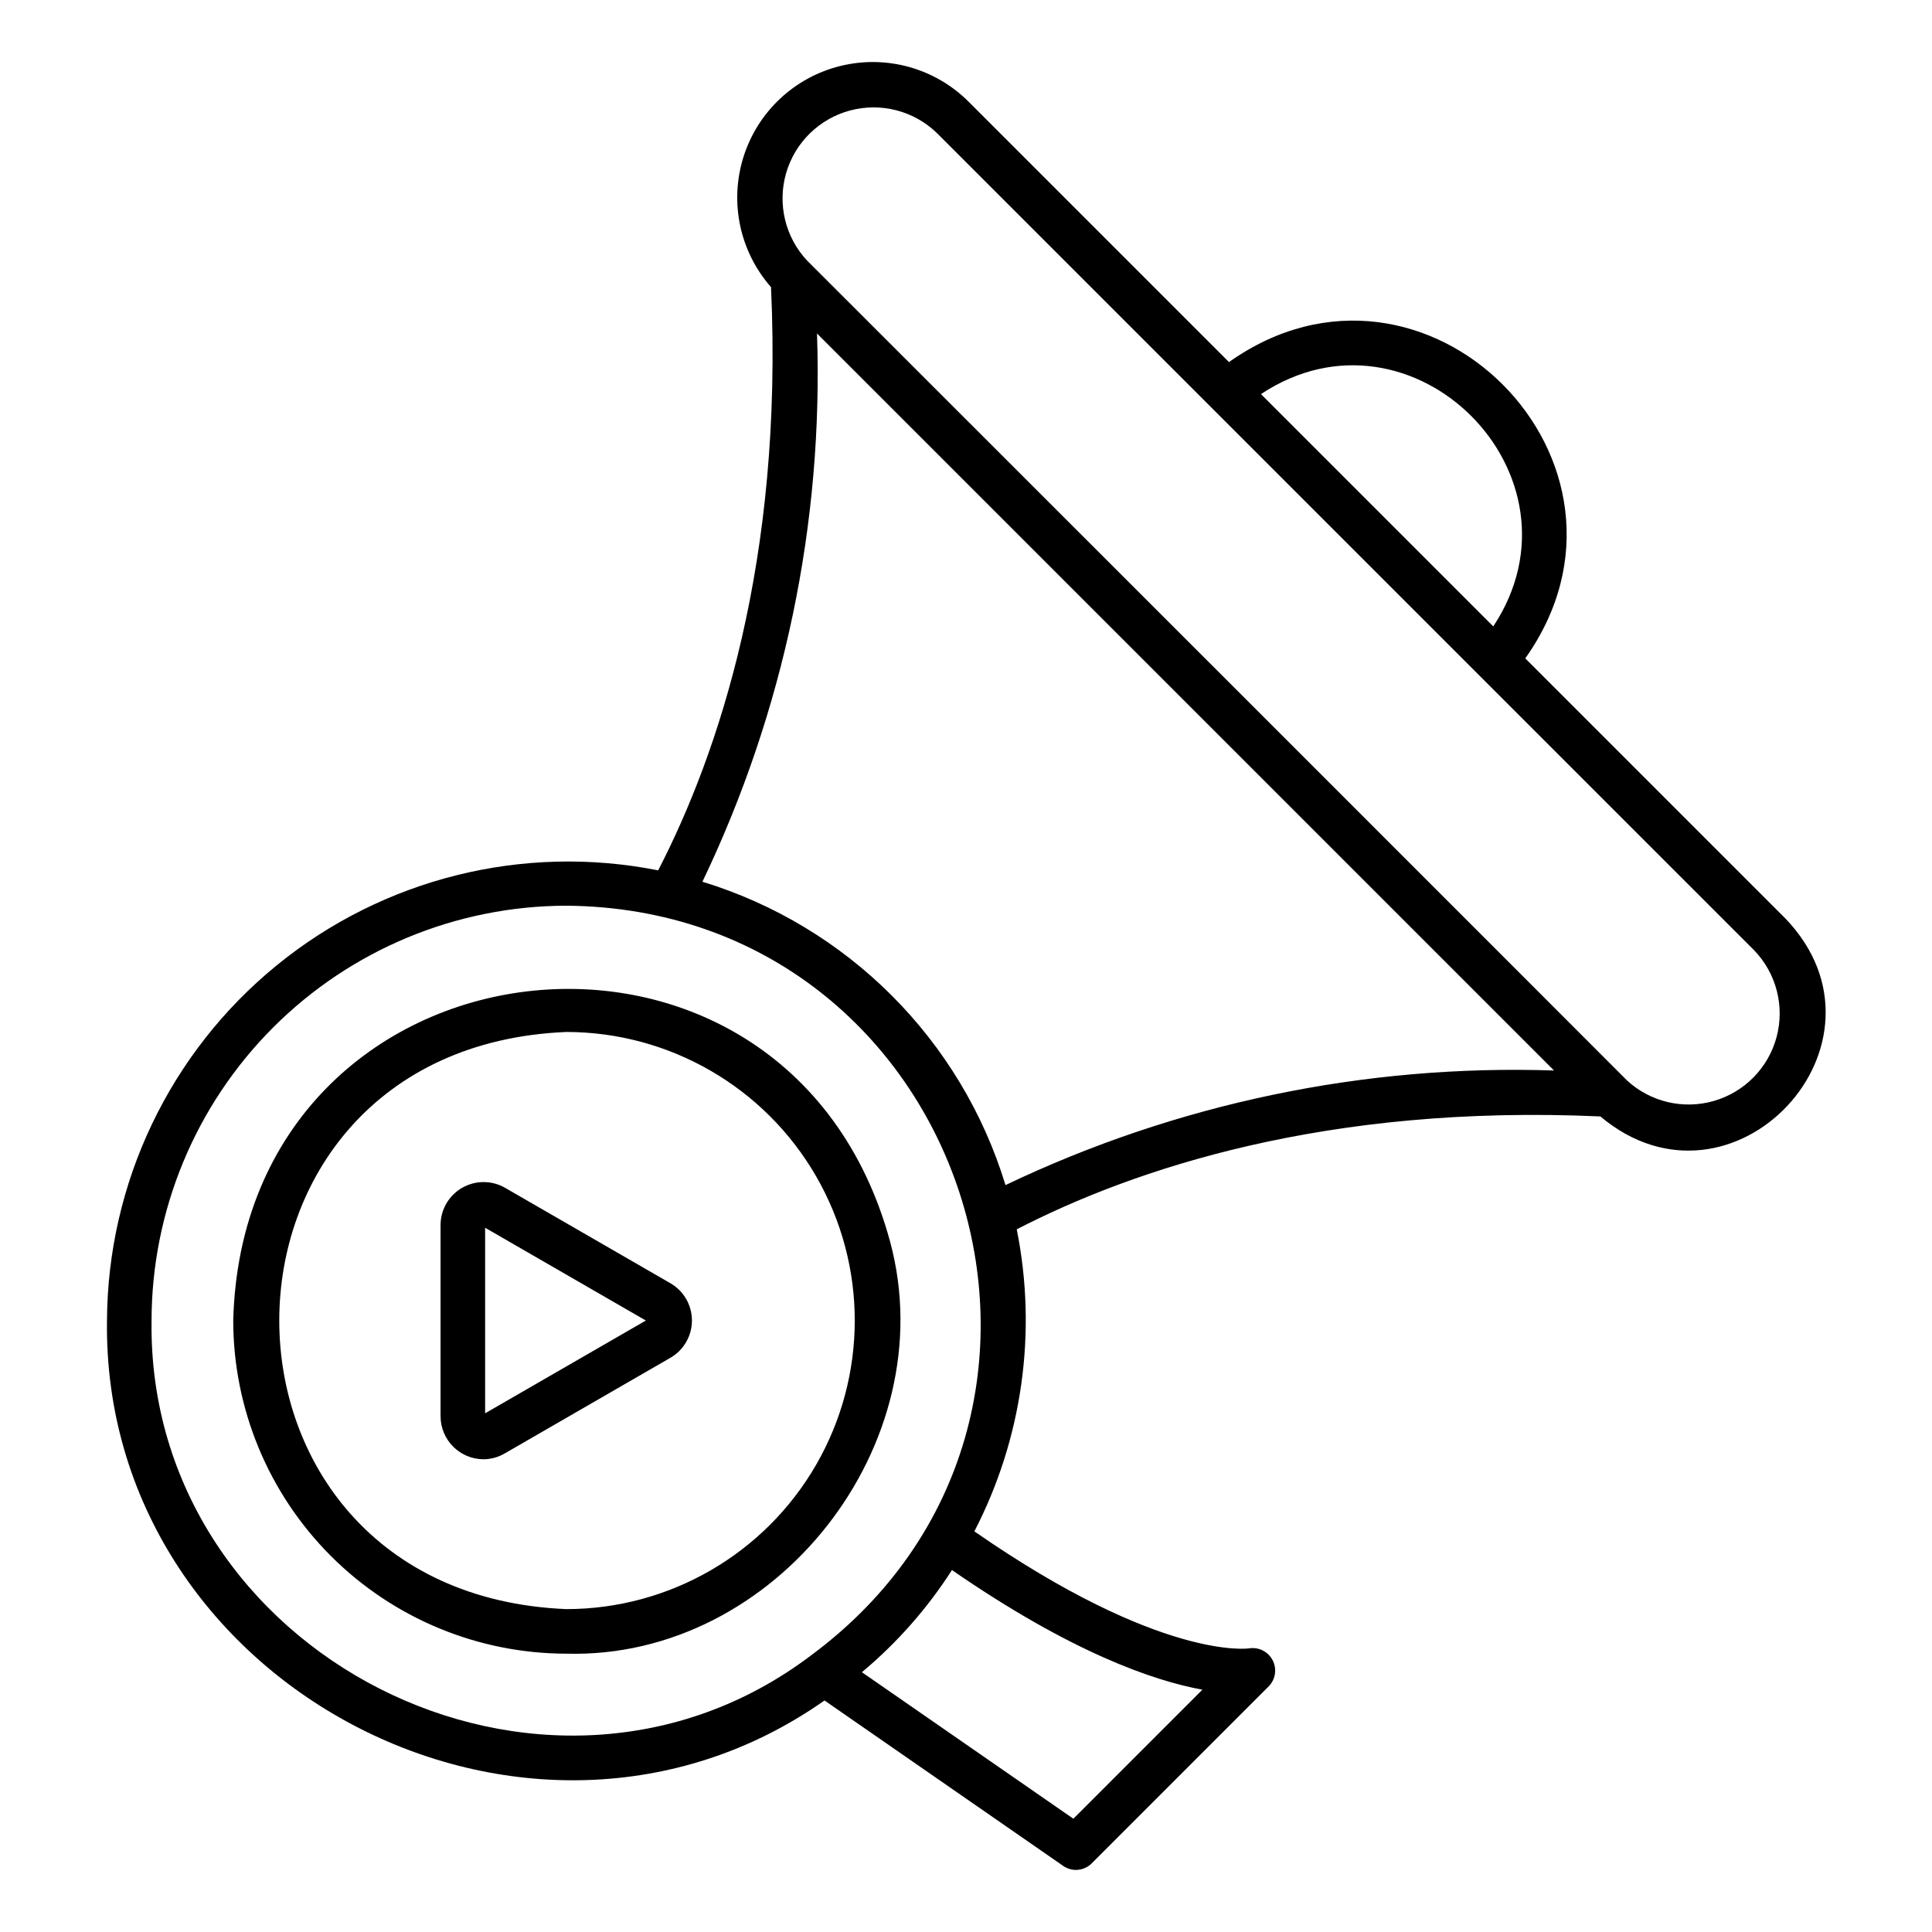
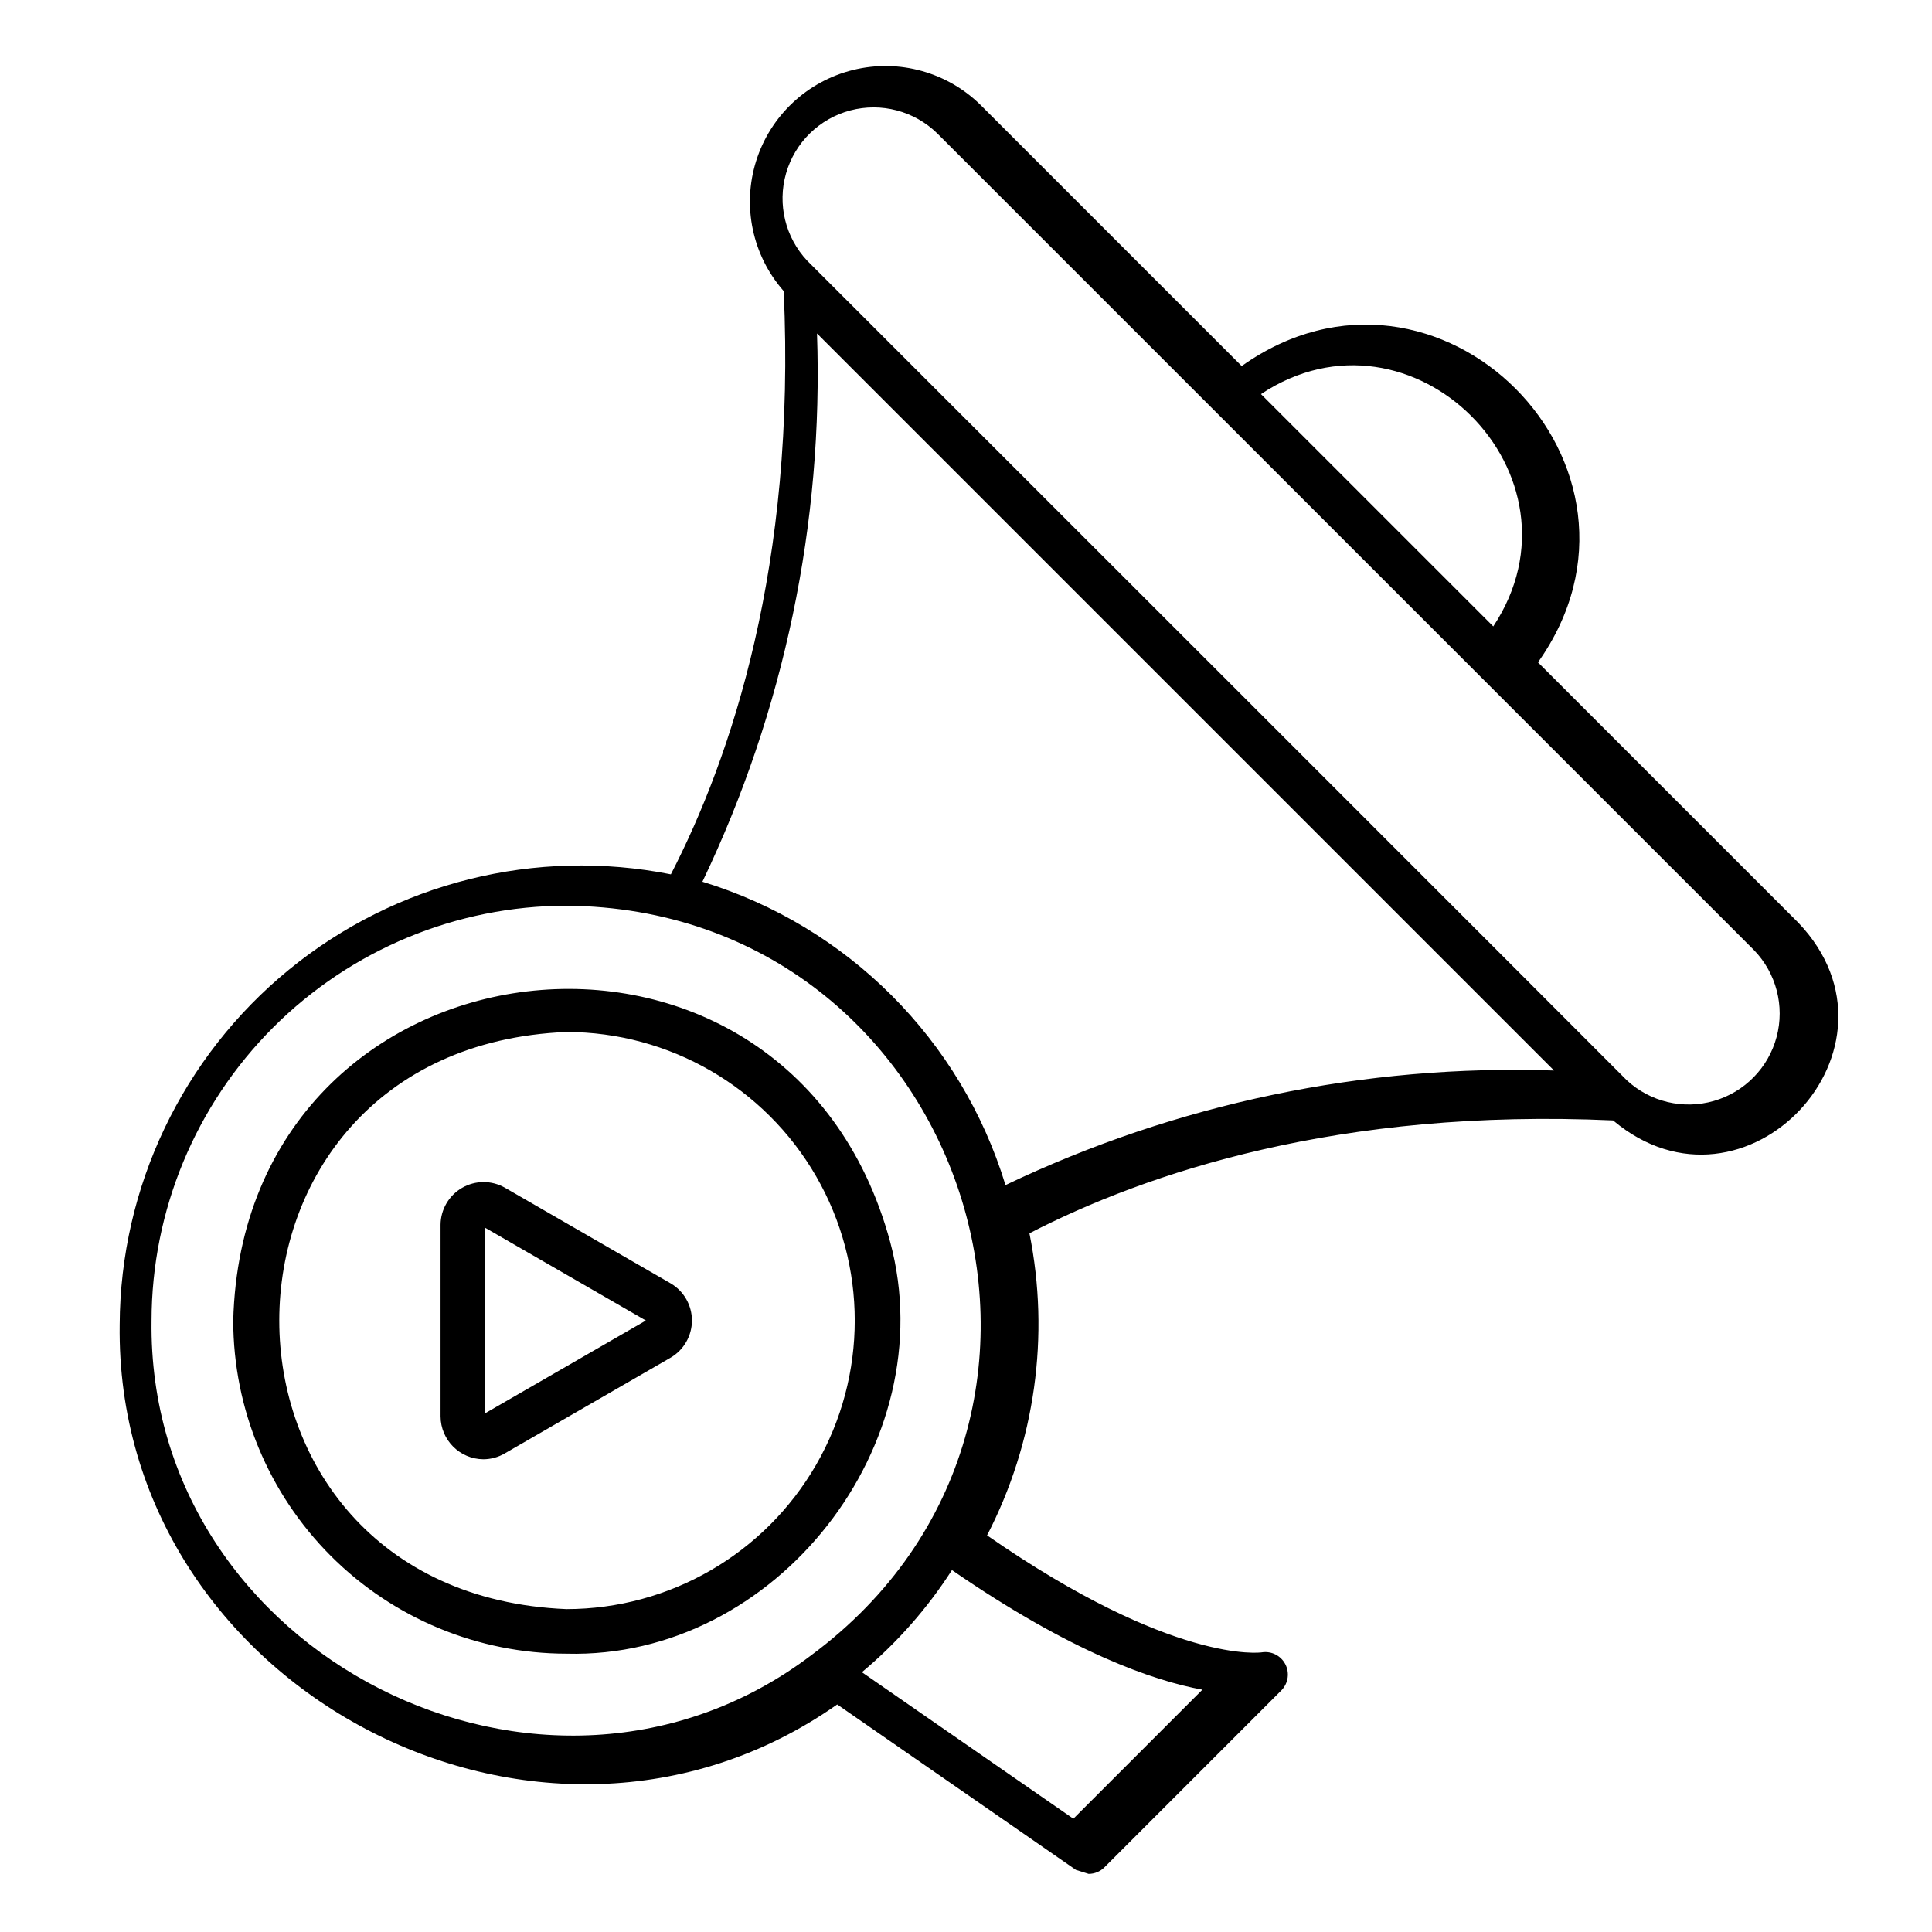
<svg xmlns="http://www.w3.org/2000/svg" fill="#000000" width="800px" height="800px" version="1.1" viewBox="144 144 512 512">
-   <path d="m429.14 639.55c-1.199 0-2.375-0.367-3.363-1.055l-63.273-43.852c-78.582 55.227-191.46-4.488-190.15-100.66v0.004c0.168-36.5 16.637-71.012 44.902-94.102 28.266-23.094 65.371-32.344 101.17-25.23 15.996-31.027 33.199-81.996 29.906-154.56-8.301-9.43-11.07-22.512-7.305-34.5 3.766-11.984 13.52-21.133 25.723-24.121 12.203-2.992 25.078 0.613 33.961 9.5l68.984 68.98c52-36.879 115.32 26.633 78.52 78.52l68.98 68.98c31.633 33.082-14.105 81.816-49.078 52.414-72.637-3.281-123.64 13.914-154.67 29.918 5.465 27.18 1.504 55.414-11.227 80.043 49.477 34.34 72.645 31.059 72.859 30.996 2.516-0.379 4.992 0.879 6.172 3.133 1.18 2.25 0.801 5.004-0.941 6.856l-46.996 47c-1.105 1.109-2.609 1.73-4.176 1.73zm-56.727-52.398 56.039 38.828 34.195-34.195c-12.988-2.375-34.738-9.863-66.367-31.703-6.535 10.184-14.582 19.312-23.867 27.07zm-78.277-203.13c-29.156 0.031-57.109 11.629-77.727 32.246-20.617 20.617-32.215 48.566-32.246 77.723-1.215 88.547 104.32 142.07 174.82 88.668 85.25-63.188 41.059-197.73-64.848-198.64zm36.008-6.359v0.004c38.484 11.762 68.594 41.902 80.32 80.395 45.316-21.641 95.176-32.055 145.37-30.367l-195.32-195.32c1.73 50.168-8.684 100.01-30.363 145.29zm244.96 52.598v0.004c6.203 5.758 14.973 7.844 23.102 5.492 8.133-2.348 14.438-8.785 16.617-16.965 2.176-8.18-0.094-16.902-5.981-22.984l-72.703-72.699c-0.129-0.133-71.059-71.047-71.172-71.172l-72.609-72.609c-6.074-5.938-14.82-8.238-23.031-6.066-8.211 2.176-14.672 8.508-17.012 16.672-2.34 8.164-0.211 16.957 5.602 23.152 0.832 0.793 216.39 216.31 217.19 217.18zm-96.934-181.82 61.562 61.562c26.496-40.023-21.512-88.117-61.562-61.562zm-184.05 333.8c-23.406-0.02-45.852-9.32-62.406-25.867-16.559-16.547-25.875-38.984-25.906-62.395 2.68-104.35 146.91-121.39 174.11-20.809 14.359 53.457-30.312 110.57-85.797 109.07zm0-164.76c-101.46 4.199-101.5 148.76 0 152.95 27.305-0.027 52.523-14.609 66.168-38.258 13.641-23.652 13.641-52.781 0-76.434-13.645-23.648-38.863-38.23-66.168-38.258zm-22.023 113.24c-6.254-0.047-11.309-5.109-11.344-11.363v-50.801c0.039-4.035 2.207-7.75 5.703-9.766 3.496-2.019 7.797-2.039 11.309-0.059l44.004 25.398c3.473 2.055 5.602 5.789 5.602 9.824-0.004 4.035-2.137 7.769-5.609 9.82l-43.996 25.398c-1.719 1.008-3.676 1.543-5.668 1.547zm0.465-61.355v49.176l42.598-24.586z" />
+   <path d="m429.14 639.55l-63.273-43.852c-78.582 55.227-191.46-4.488-190.15-100.66v0.004c0.168-36.5 16.637-71.012 44.902-94.102 28.266-23.094 65.371-32.344 101.17-25.23 15.996-31.027 33.199-81.996 29.906-154.56-8.301-9.43-11.07-22.512-7.305-34.5 3.766-11.984 13.52-21.133 25.723-24.121 12.203-2.992 25.078 0.613 33.961 9.5l68.984 68.98c52-36.879 115.32 26.633 78.52 78.52l68.98 68.98c31.633 33.082-14.105 81.816-49.078 52.414-72.637-3.281-123.64 13.914-154.67 29.918 5.465 27.18 1.504 55.414-11.227 80.043 49.477 34.34 72.645 31.059 72.859 30.996 2.516-0.379 4.992 0.879 6.172 3.133 1.18 2.25 0.801 5.004-0.941 6.856l-46.996 47c-1.105 1.109-2.609 1.73-4.176 1.73zm-56.727-52.398 56.039 38.828 34.195-34.195c-12.988-2.375-34.738-9.863-66.367-31.703-6.535 10.184-14.582 19.312-23.867 27.07zm-78.277-203.13c-29.156 0.031-57.109 11.629-77.727 32.246-20.617 20.617-32.215 48.566-32.246 77.723-1.215 88.547 104.32 142.07 174.82 88.668 85.25-63.188 41.059-197.73-64.848-198.64zm36.008-6.359v0.004c38.484 11.762 68.594 41.902 80.32 80.395 45.316-21.641 95.176-32.055 145.37-30.367l-195.32-195.32c1.73 50.168-8.684 100.01-30.363 145.29zm244.96 52.598v0.004c6.203 5.758 14.973 7.844 23.102 5.492 8.133-2.348 14.438-8.785 16.617-16.965 2.176-8.18-0.094-16.902-5.981-22.984l-72.703-72.699c-0.129-0.133-71.059-71.047-71.172-71.172l-72.609-72.609c-6.074-5.938-14.82-8.238-23.031-6.066-8.211 2.176-14.672 8.508-17.012 16.672-2.34 8.164-0.211 16.957 5.602 23.152 0.832 0.793 216.39 216.31 217.19 217.18zm-96.934-181.82 61.562 61.562c26.496-40.023-21.512-88.117-61.562-61.562zm-184.05 333.8c-23.406-0.02-45.852-9.32-62.406-25.867-16.559-16.547-25.875-38.984-25.906-62.395 2.68-104.35 146.91-121.39 174.11-20.809 14.359 53.457-30.312 110.57-85.797 109.07zm0-164.76c-101.46 4.199-101.5 148.76 0 152.95 27.305-0.027 52.523-14.609 66.168-38.258 13.641-23.652 13.641-52.781 0-76.434-13.645-23.648-38.863-38.23-66.168-38.258zm-22.023 113.24c-6.254-0.047-11.309-5.109-11.344-11.363v-50.801c0.039-4.035 2.207-7.75 5.703-9.766 3.496-2.019 7.797-2.039 11.309-0.059l44.004 25.398c3.473 2.055 5.602 5.789 5.602 9.824-0.004 4.035-2.137 7.769-5.609 9.82l-43.996 25.398c-1.719 1.008-3.676 1.543-5.668 1.547zm0.465-61.355v49.176l42.598-24.586z" />
</svg>